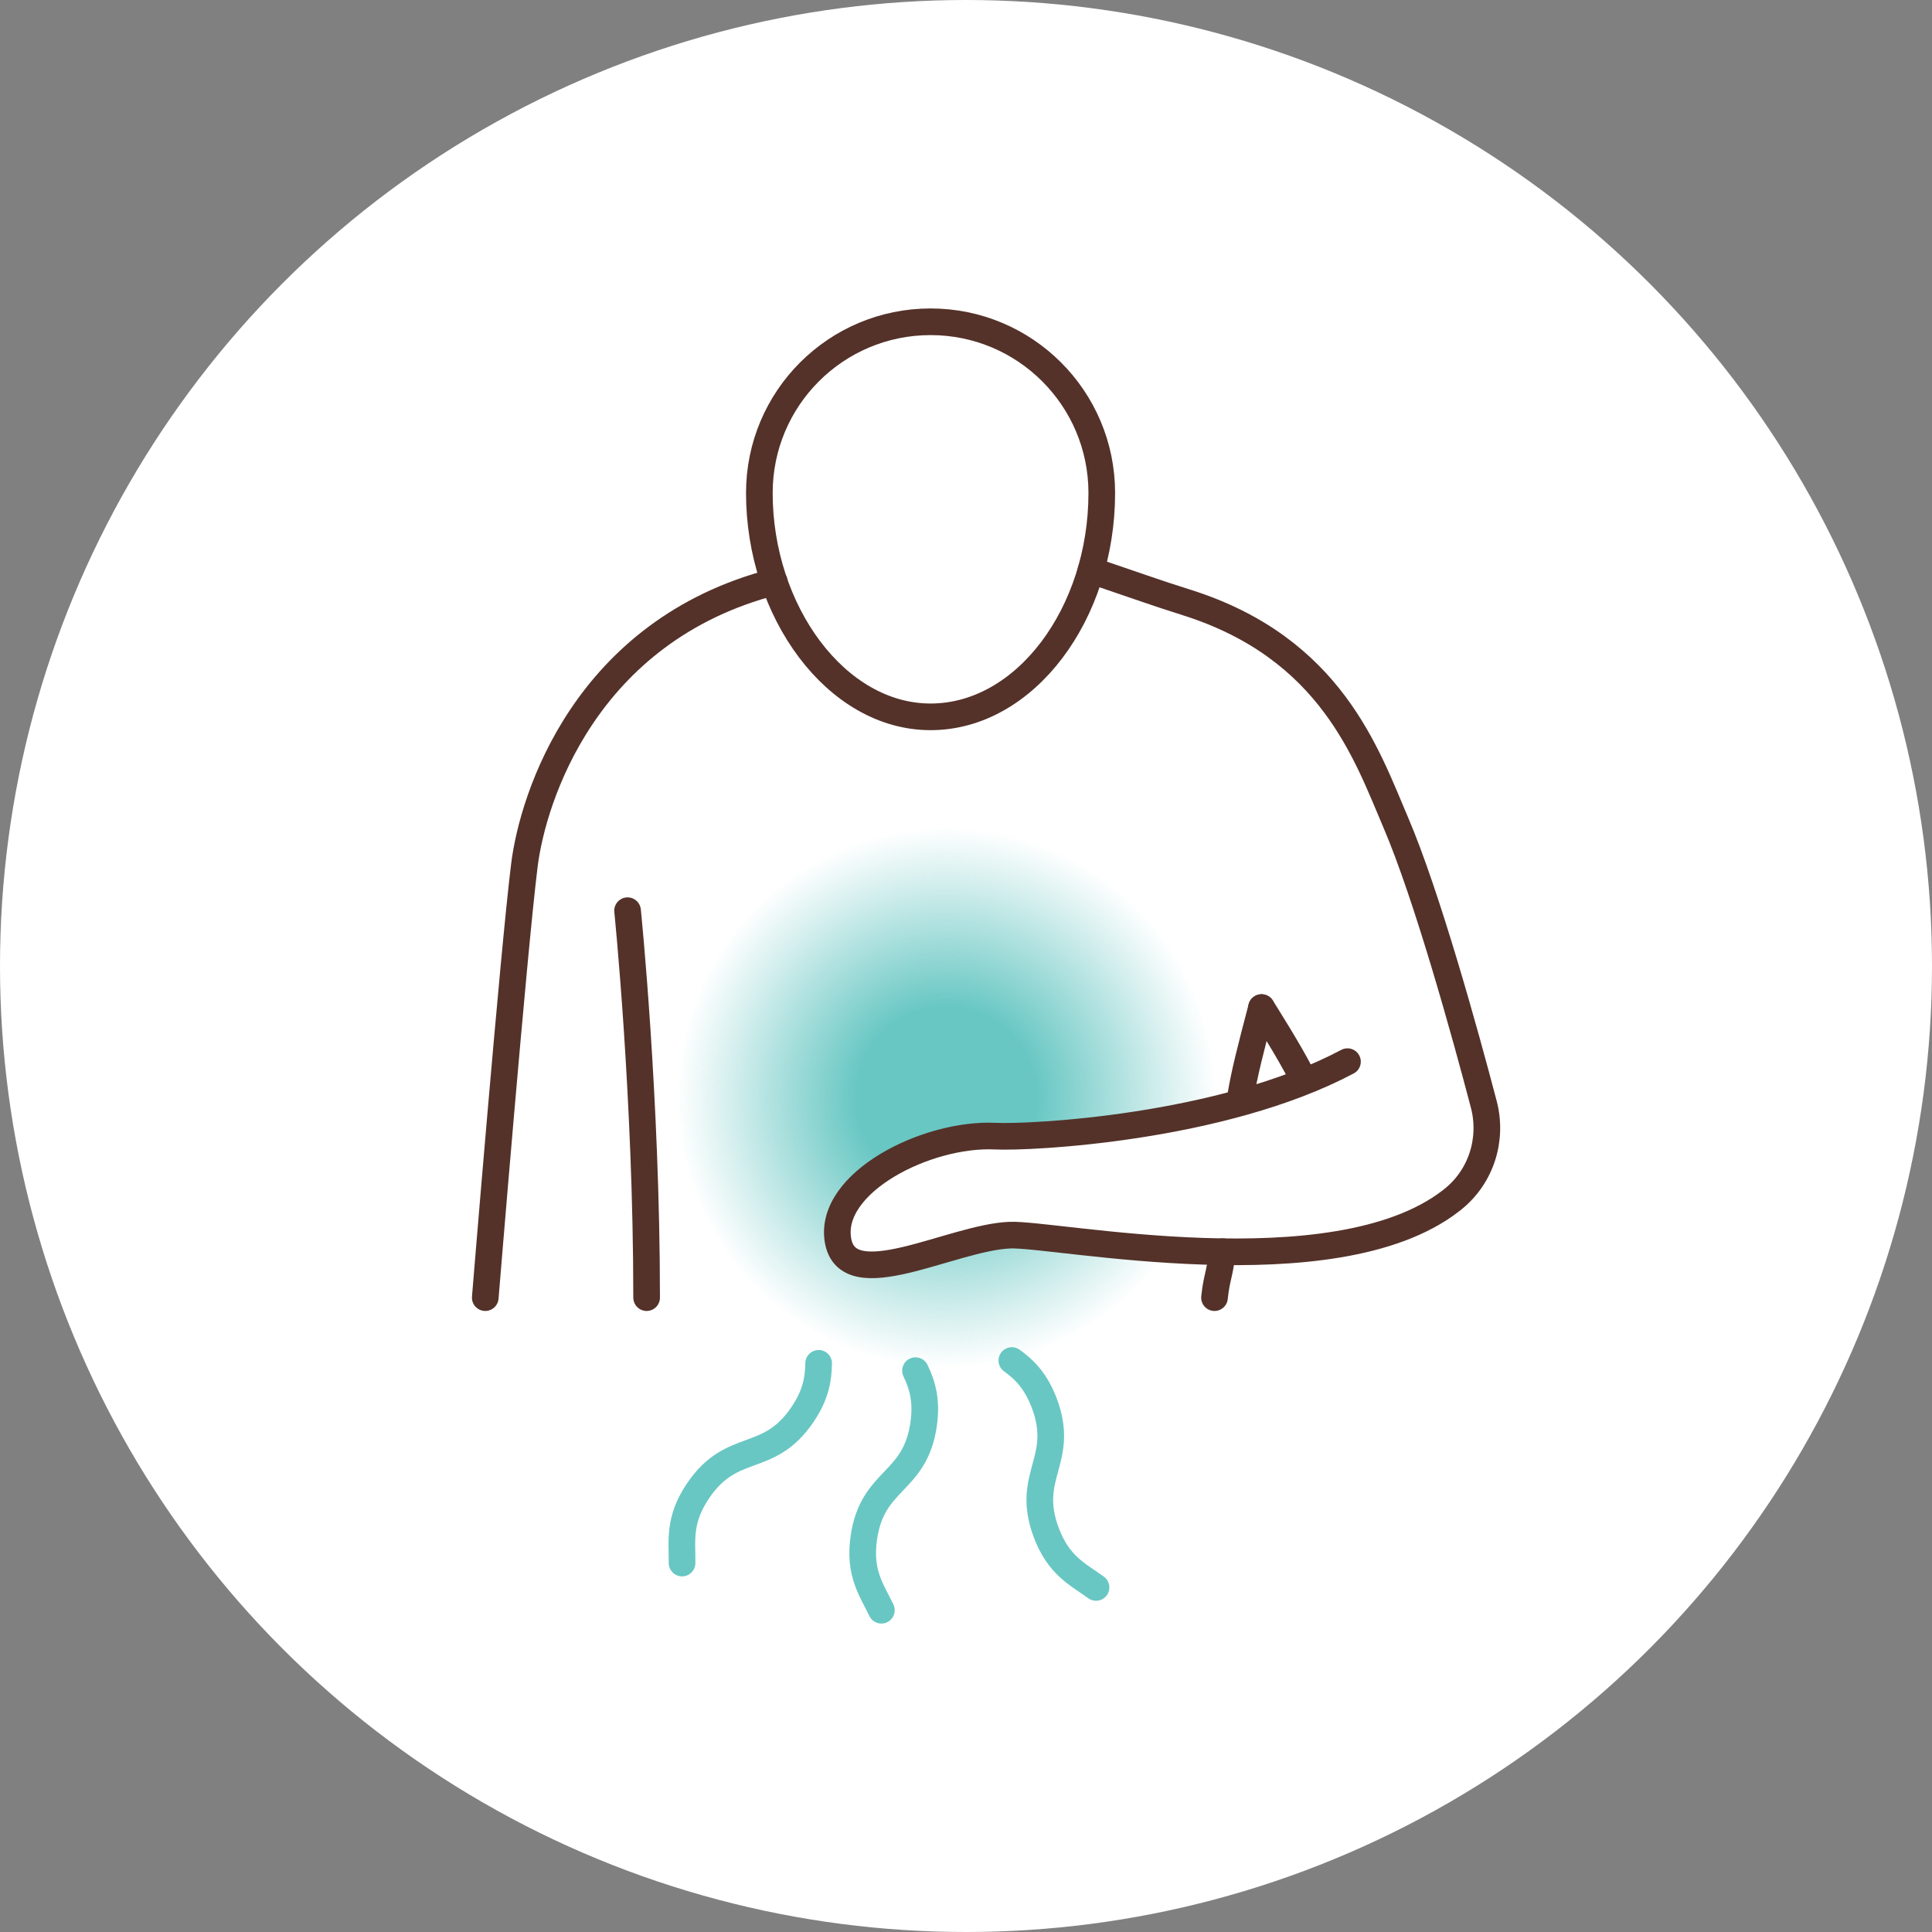
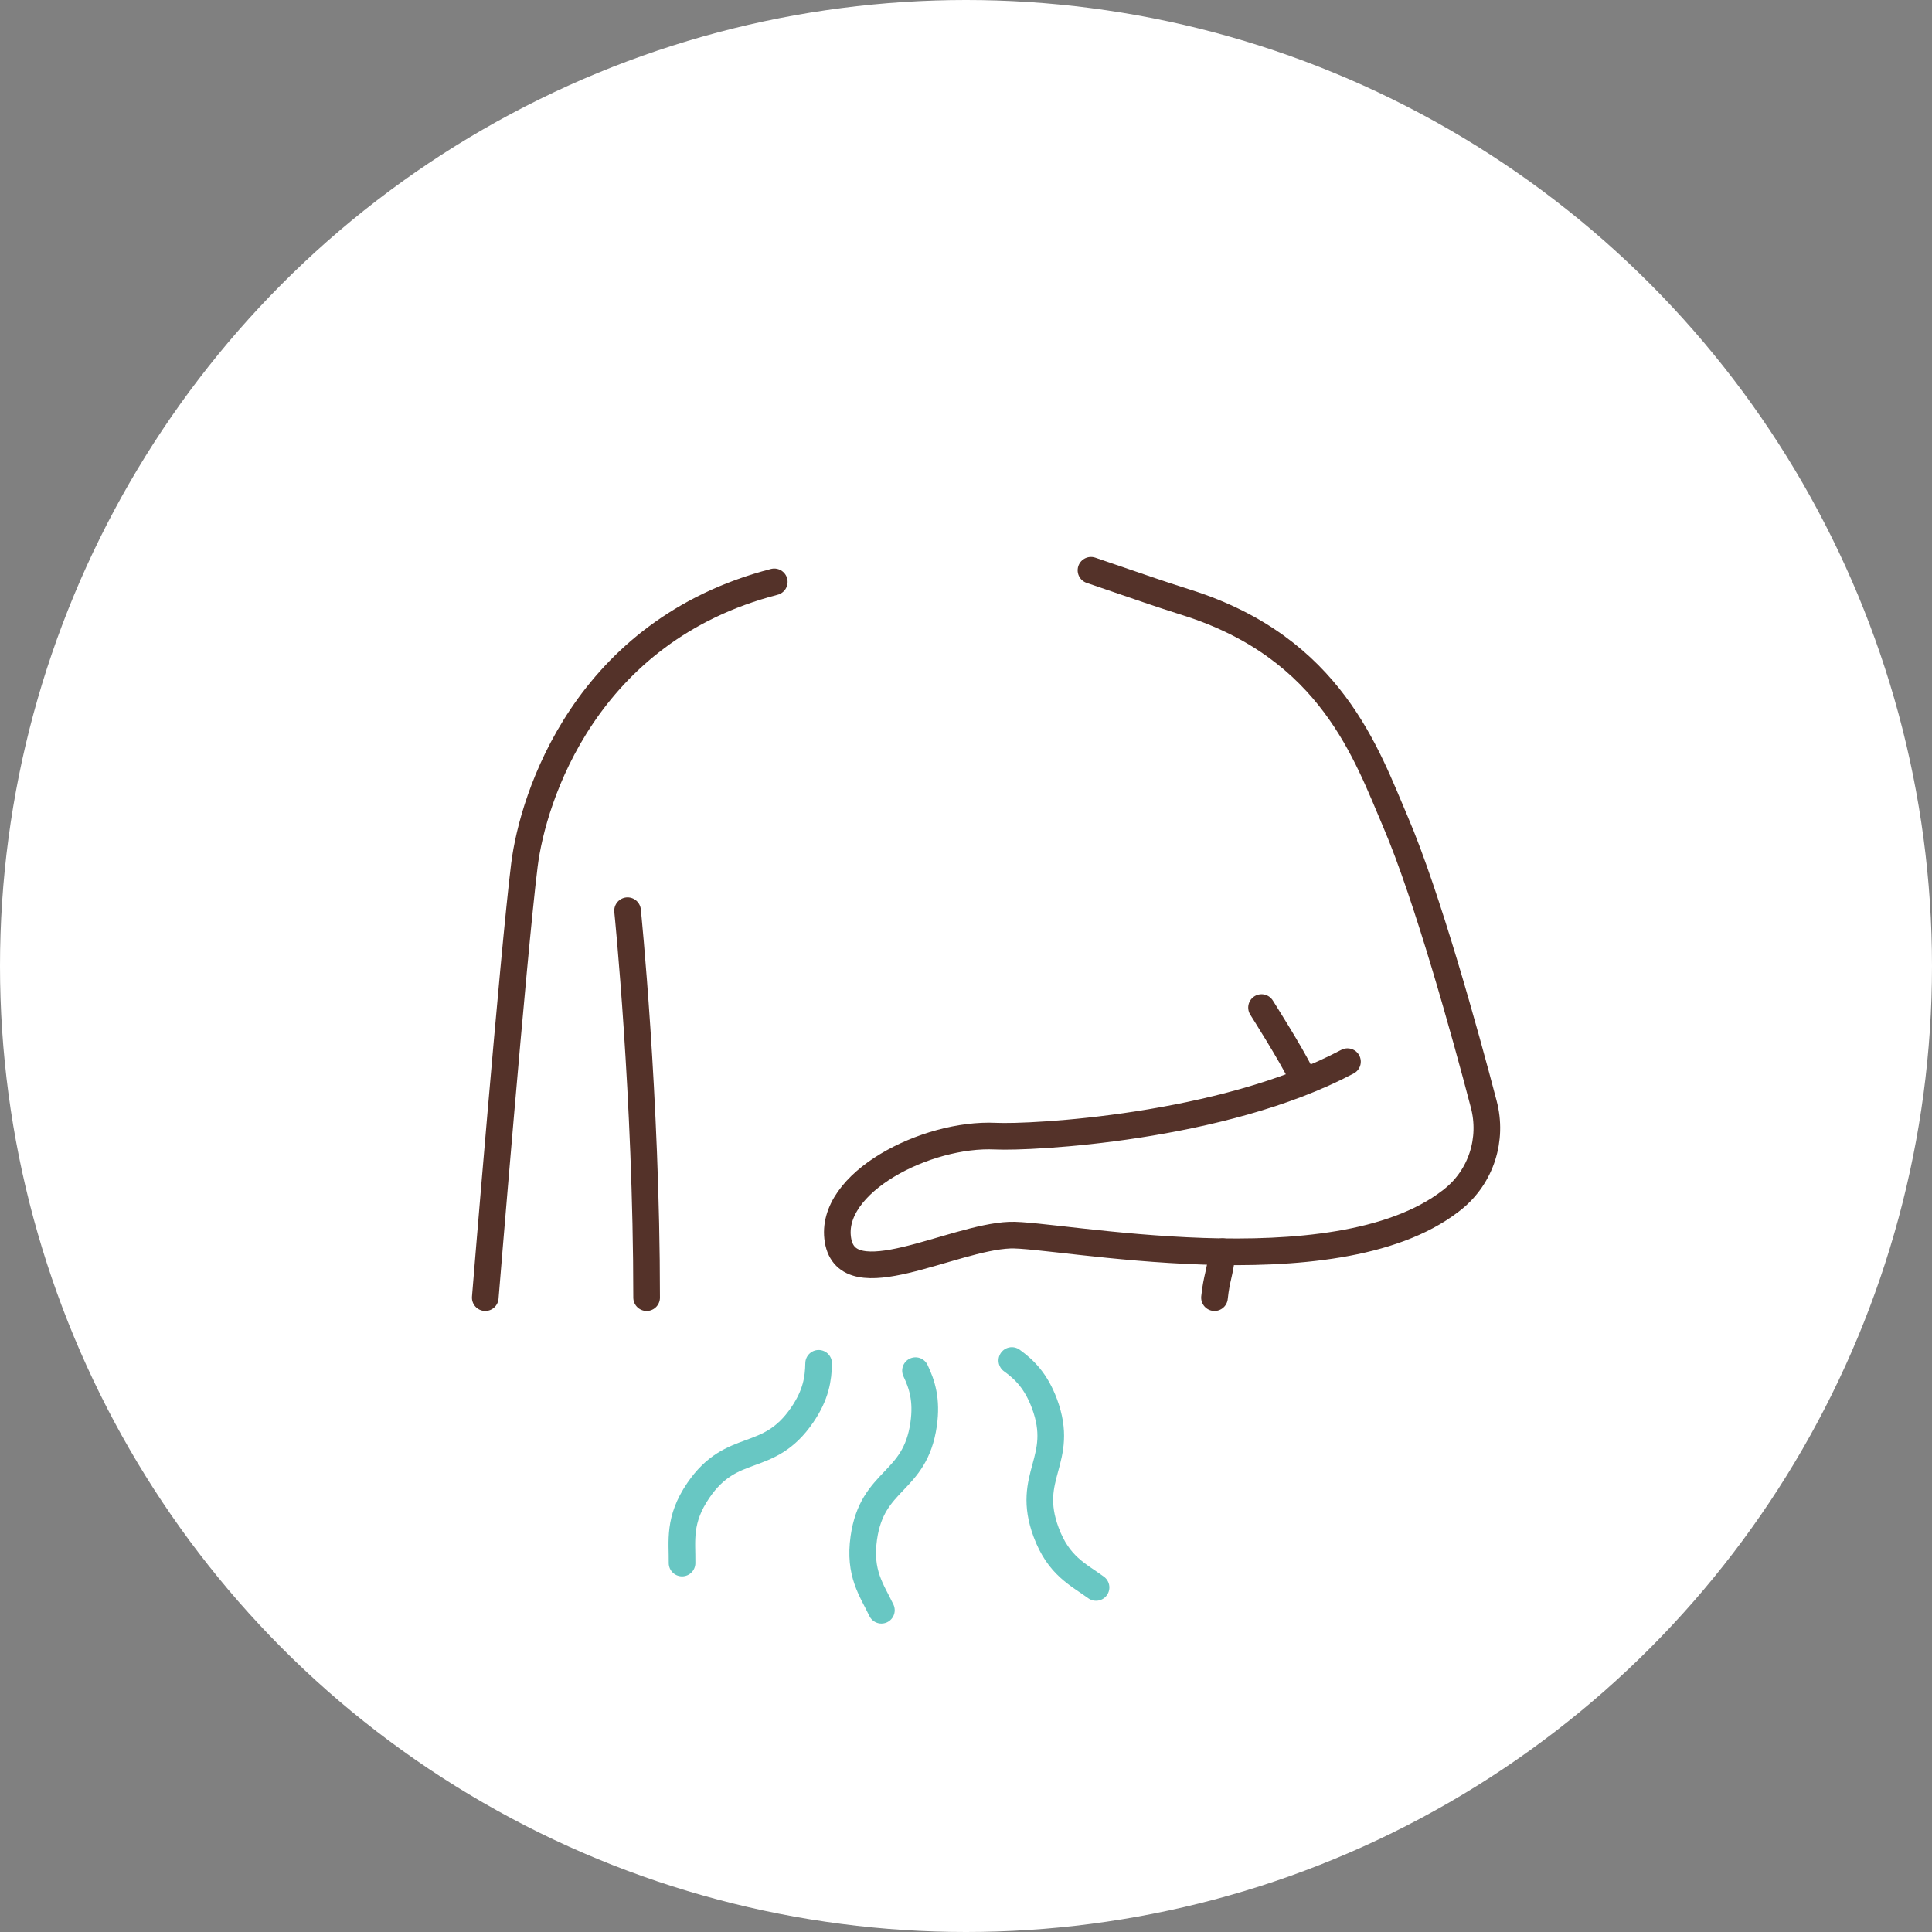
<svg xmlns="http://www.w3.org/2000/svg" id="_レイヤー_1" viewBox="0 0 145 145">
  <rect x="0" y="0" width="145" height="145" fill="#808080" stroke="none" />
  <defs>
    <style>.cls-1{fill:url(#_名称未設定グラデーション_19);}.cls-1,.cls-2{stroke-width:0px;}.cls-3,.cls-4,.cls-5{stroke-linecap:round;stroke-linejoin:round;stroke-width:2px;}.cls-3,.cls-6,.cls-2{fill:#fff;}.cls-3,.cls-5{stroke:#543229;}.cls-4,.cls-6{stroke:#68c7c3;}.cls-4,.cls-5{fill:none;}.cls-6{stroke-miterlimit:10;}</style>
    <radialGradient id="_名称未設定グラデーション_19" cx="71.03" cy="82.37" fx="71.03" fy="82.37" r="22.5" gradientUnits="userSpaceOnUse">
      <stop offset="0" stop-color="#f9b26d" />
      <stop offset="0" stop-color="#68c7c3" />
      <stop offset=".3" stop-color="#68c7c3" />
      <stop offset=".33" stop-color="#68c7c3" stop-opacity=".95" />
      <stop offset=".73" stop-color="#68c7c3" stop-opacity=".27" />
      <stop offset=".9" stop-color="#68c7c3" stop-opacity="0" />
    </radialGradient>
  </defs>
  <circle class="cls-2" cx="72.5" cy="72.5" r="72.5" />
-   <circle class="cls-1" cx="71.03" cy="82.37" r="22.5" />
-   <path class="cls-5" d="m82.69,37c0,9.06-5.75,16.8-12.85,16.8s-12.85-7.94-12.85-16.8c0-7.1,5.75-12.85,12.85-12.85s12.85,5.75,12.85,12.85Z" />
  <path class="cls-5" d="m58.11,43.67c-14.19,3.67-18.12,16.21-18.75,21.24-.83,6.65-2.94,32.48-2.94,32.48" />
  <path class="cls-3" d="m47.1,68.35s1.43,14.02,1.43,29.04" />
  <path class="cls-3" d="m81.88,42.8c4.26,1.45,4.79,1.66,7.22,2.43,10.81,3.43,13.47,11.4,15.65,16.49,2.35,5.49,5.23,15.89,6.61,21.16.69,2.62-.19,5.41-2.3,7.11-.06.05-.13.1-.19.15-8.78,6.78-29.7,2.42-33.08,2.56-4.36.17-12.19,4.68-12.9.37s6.64-8.05,11.82-7.8c2.63.13,17-.59,26.42-5.59" />
  <path class="cls-3" d="m91.74,93.94c-.22,1.85-.42,1.88-.59,3.45" />
-   <path class="cls-3" d="m94.68,75.62c-.79,3.01-1.32,5.05-1.58,6.75" />
  <path class="cls-6" d="m60.21,106.19c-2.56,3.75-5.24,1.92-7.8,5.67" />
  <path class="cls-4" d="m61.44,102.32c-.02,1.14-.19,2.35-1.23,3.87-2.56,3.75-5.24,1.92-7.8,5.67-1.52,2.23-1.2,3.78-1.22,5.45" />
-   <path class="cls-6" d="m78.38,105.35c1.58,4.26-1.46,5.38.12,9.64" />
  <path class="cls-4" d="m75.94,102.11c.93.67,1.81,1.52,2.45,3.24,1.58,4.26-1.46,5.38.12,9.64.94,2.53,2.39,3.16,3.75,4.15" />
  <path class="cls-6" d="m69.32,106.89c-.64,4.49-3.85,4.04-4.49,8.53" />
  <path class="cls-4" d="m68.71,102.87c.49,1.03.87,2.19.61,4.02-.64,4.49-3.85,4.04-4.49,8.53-.38,2.67.6,3.92,1.32,5.43" />
  <path class="cls-5" d="m94.68,75.62s2.24,3.53,2.95,5.02" />
</svg>